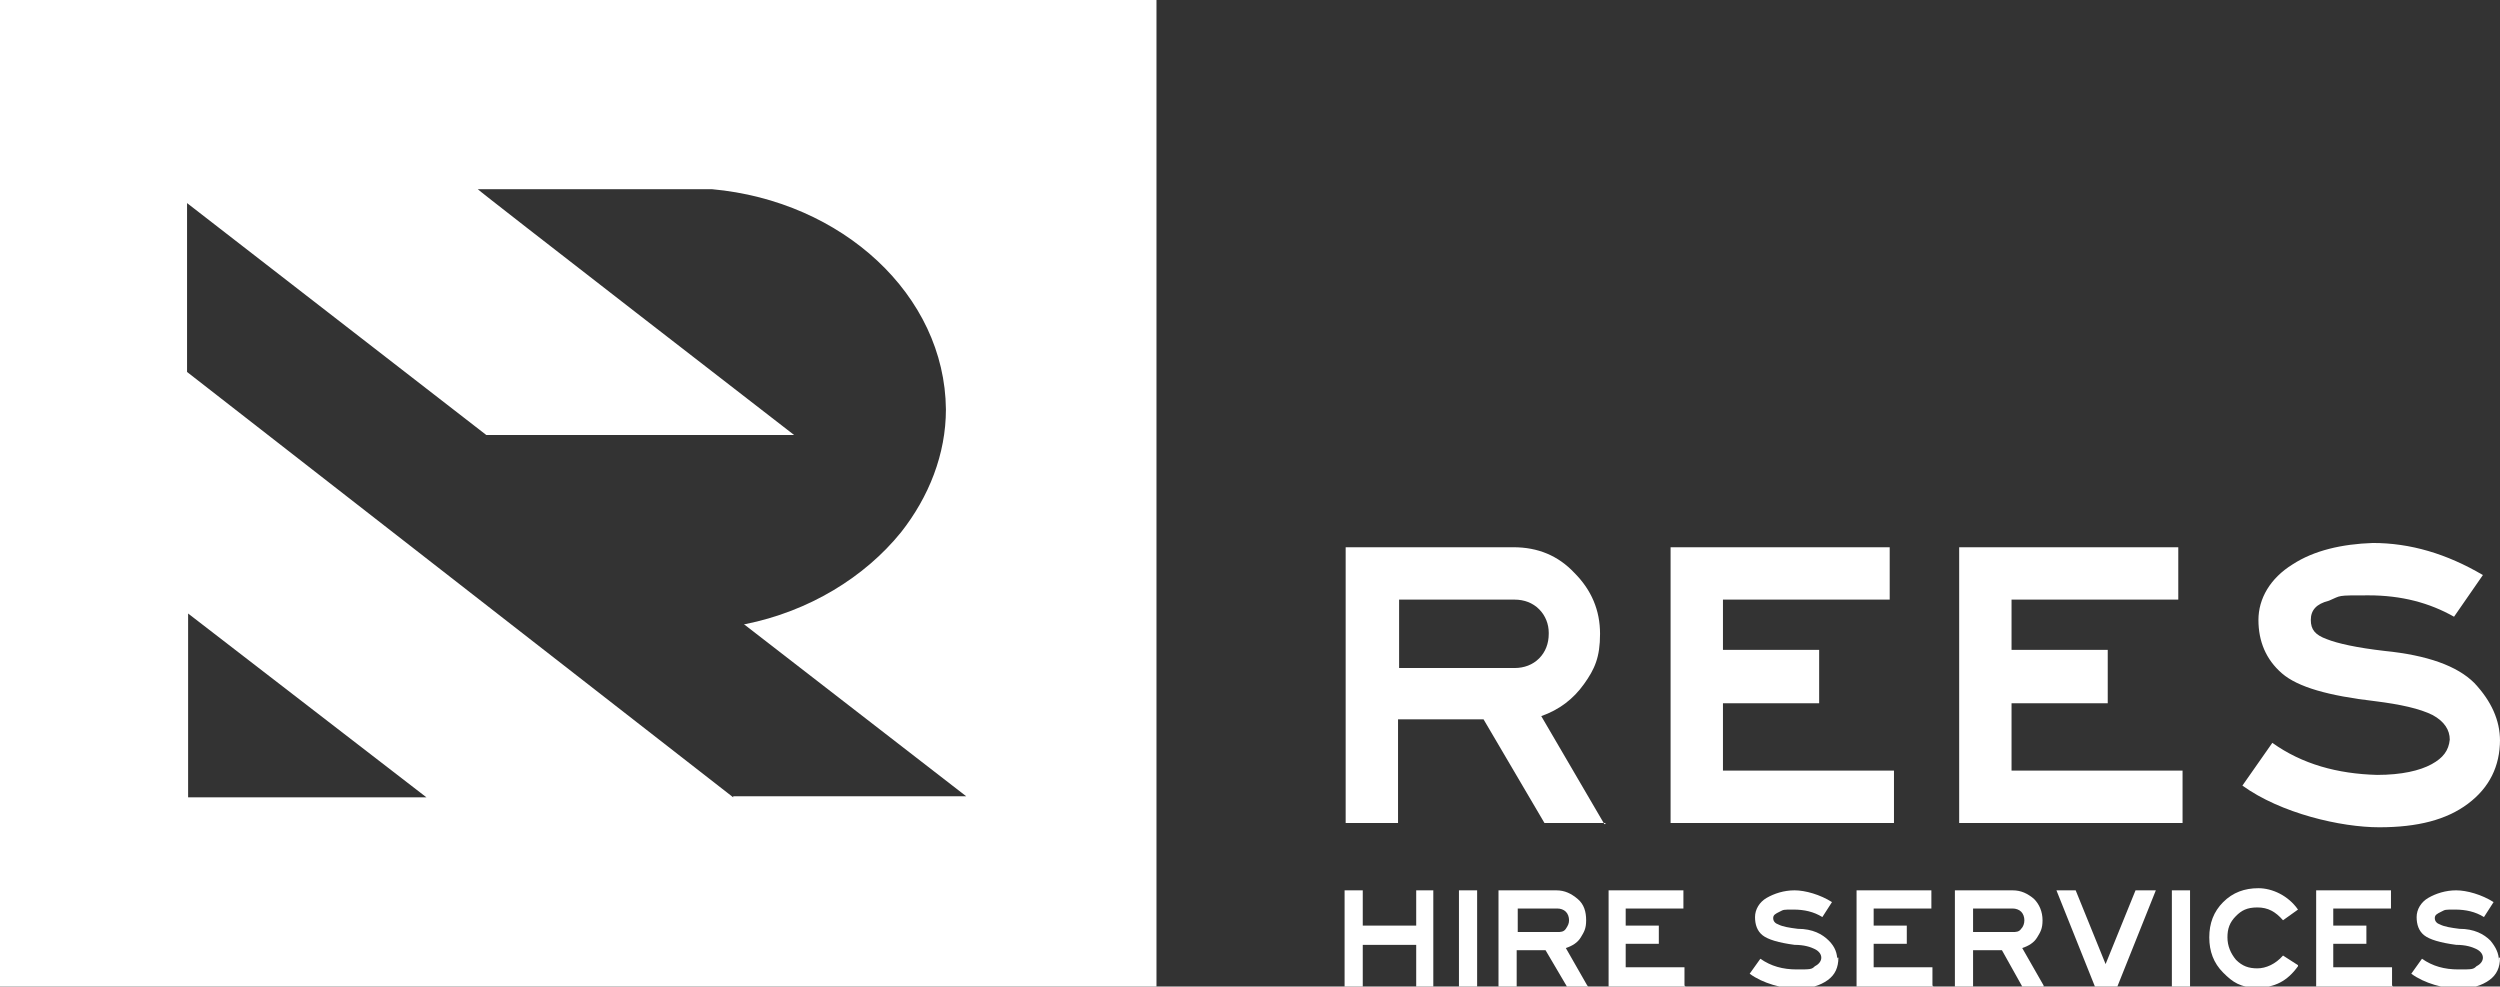
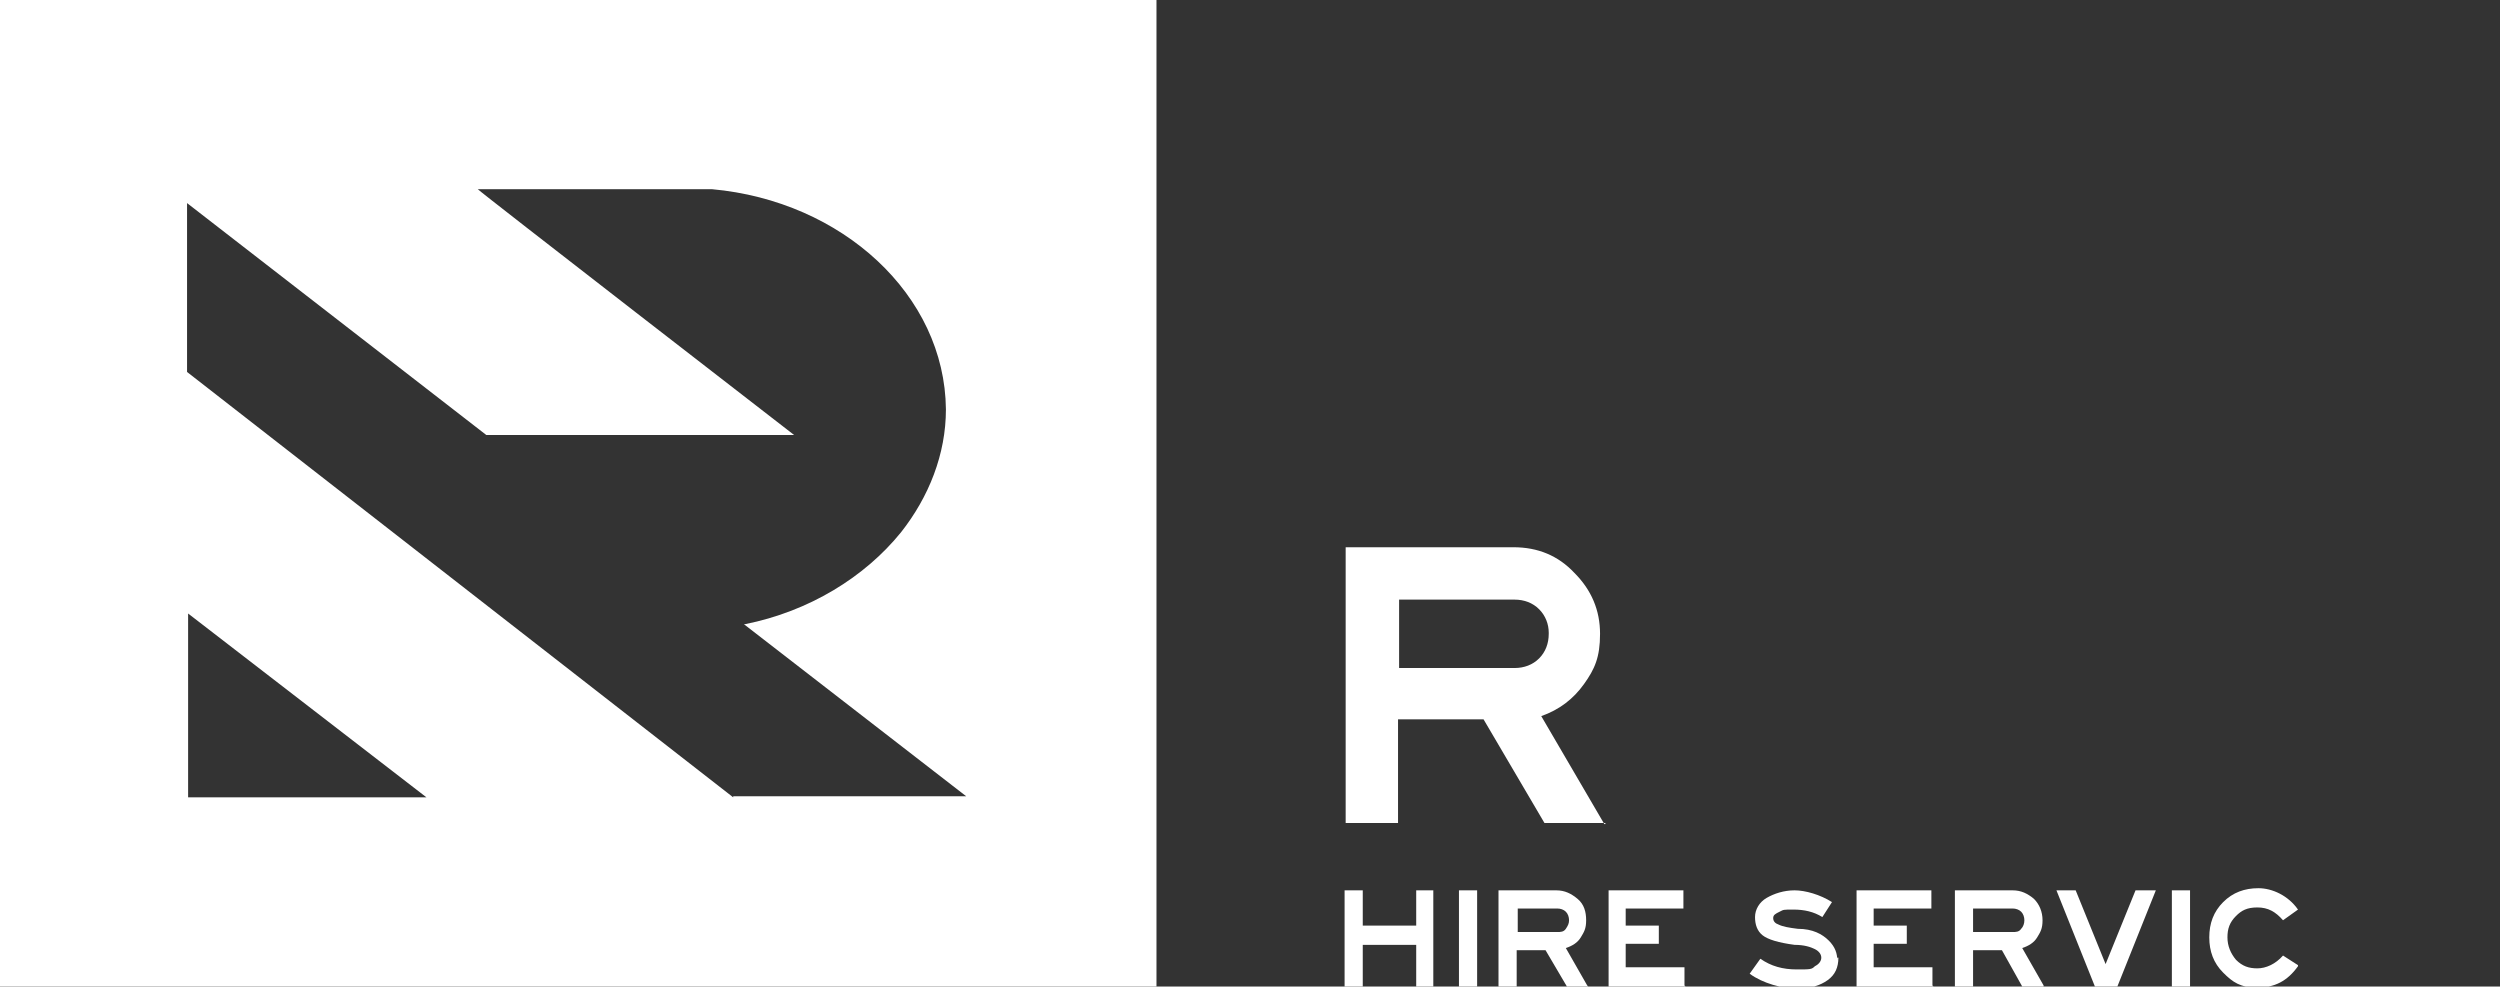
<svg xmlns="http://www.w3.org/2000/svg" id="Layer_1" version="1.1" viewBox="0 0 233.9 92.3">
  <rect x="0" y="0" width="233.9" height="92.3" fill="#333333" stroke="none" />
  <defs>
    <style>
      .st0 {
        fill: #fff;
      }
    </style>
  </defs>
  <g>
    <g>
      <path class="st0" d="M150.2,77h-5.7l-5.7-9.7h-8v9.7h-4.9v-25.8h15.7c2.3,0,4.2.8,5.7,2.4,1.6,1.6,2.4,3.5,2.4,5.7s-.5,3.3-1.5,4.7c-1,1.4-2.3,2.4-4,3l5.9,10.1h.1ZM144.9,59.2c0-.8-.3-1.6-.9-2.2-.6-.6-1.4-.9-2.3-.9h-10.8v6.4h10.8c.9,0,1.7-.3,2.3-.9.6-.6.9-1.4.9-2.3h0Z" />
-       <path class="st0" d="M177.2,77h-20.9v-25.8h20.5v4.9h-15.6v4.7h9v5h-9v6.3h16s0,4.9,0,4.9Z" />
-       <path class="st0" d="M204.2,77h-20.9v-25.8h20.5v4.9h-15.6v4.7h9v5h-9v6.3h16s0,4.9,0,4.9Z" />
-       <path class="st0" d="M233.9,69.2c0,2.5-1,4.5-3,6s-4.7,2.2-8.3,2.2-9.2-1.3-12.8-3.9l2.8-4c2.8,2,6.1,2.9,9.8,3,2.3,0,4-.4,5.1-1s1.6-1.3,1.7-2.3c0-.9-.5-1.7-1.6-2.3-1.2-.6-3-1-5.4-1.3-4.3-.5-7.2-1.3-8.7-2.6s-2.2-3-2.2-5,1.1-3.9,3.2-5.2c2-1.3,4.6-1.9,7.5-2,3.5,0,6.9,1,10.3,3l-2.7,3.9c-2.3-1.3-4.9-2-8-2s-2.5,0-3.7.5c-1.2.3-1.7.9-1.7,1.8s.4,1.4,1.5,1.8c1,.4,2.8.8,5.4,1.1,4,.4,6.8,1.4,8.4,3,1.6,1.7,2.4,3.5,2.4,5.4h0Z" />
    </g>
    <g>
      <path class="st0" d="M134.1,92.3h-1.6v-3.9h-5v3.9h-1.7v-9h1.7v3.3h5v-3.3h1.6v9Z" />
      <path class="st0" d="M136.5,92.3v-9h1.7v9h-1.7Z" />
      <path class="st0" d="M148.6,92.3h-2l-2-3.4h-2.7v3.4h-1.7v-9h5.4c.8,0,1.4.3,2,.8s.8,1.2.8,2-.2,1.1-.5,1.6-.8.8-1.4,1l2,3.5h0ZM146.8,86.1c0-.3-.1-.6-.3-.8s-.5-.3-.8-.3h-3.7v2.2h3.7c.3,0,.6,0,.8-.3s.3-.5.3-.8h0Z" />
      <path class="st0" d="M157.7,92.3h-7.2v-9h7v1.7h-5.4v1.6h3.1v1.7h-3.1v2.2h5.5v1.7h0Z" />
      <path class="st0" d="M172,89.6c0,.9-.3,1.6-1,2.1s-1.6.8-2.9.8-3.2-.5-4.4-1.4l1-1.4c1,.7,2.1,1,3.4,1s1.4,0,1.7-.3c.4-.2.6-.5.6-.8s-.2-.6-.6-.8-1-.4-1.9-.4c-1.5-.2-2.5-.5-3-.9s-.7-1-.7-1.7.4-1.4,1.1-1.8c.7-.4,1.6-.7,2.6-.7s2.4.4,3.5,1.1l-.9,1.4c-.8-.5-1.7-.7-2.7-.7s-.9,0-1.3.2-.6.3-.6.6.2.5.5.6c.4.2,1,.3,1.8.4,1.4,0,2.3.5,2.9,1.1s.8,1.2.8,1.9v-.3Z" />
      <path class="st0" d="M180.9,92.3h-7.2v-9h7v1.7h-5.4v1.6h3.1v1.7h-3.1v2.2h5.5v1.7h0Z" />
      <path class="st0" d="M191.2,92.3h-2l-1.9-3.4h-2.7v3.4h-1.7v-9h5.4c.8,0,1.4.3,2,.8.5.5.8,1.2.8,2s-.2,1.1-.5,1.6-.8.8-1.4,1l2,3.5h0ZM189.4,86.1c0-.3-.1-.6-.3-.8-.2-.2-.5-.3-.8-.3h-3.7v2.2h3.7c.3,0,.6,0,.8-.3.2-.2.3-.5.3-.8h0Z" />
      <path class="st0" d="M201.7,83.3l-3.6,9h-2.1l-3.6-9h1.8l2.8,6.9,2.8-6.9h1.9Z" />
      <path class="st0" d="M203.2,92.3v-9h1.7v9h-1.7Z" />
      <path class="st0" d="M215,90.4c-1,1.4-2.2,2-3.8,2s-2.3-.5-3.2-1.4-1.3-2-1.3-3.3.4-2.4,1.3-3.3c.9-.9,2-1.3,3.3-1.3s2.8.7,3.7,2l-1.4,1c-.7-.8-1.4-1.2-2.4-1.2s-1.5.3-2,.8c-.6.6-.8,1.2-.8,2s.3,1.5.8,2.1c.6.6,1.2.8,2,.8s1.7-.4,2.4-1.2l1.4.9h0Z" />
-       <path class="st0" d="M223.9,92.3h-7.2v-9h7v1.7h-5.4v1.6h3.1v1.7h-3.1v2.2h5.5v1.7h0Z" />
-       <path class="st0" d="M233.9,89.6c0,.9-.3,1.6-1,2.1s-1.6.8-2.9.8-3.2-.5-4.4-1.4l1-1.4c1,.7,2.1,1,3.4,1s1.4,0,1.7-.3c.4-.2.6-.5.6-.8s-.2-.6-.6-.8-1-.4-1.9-.4c-1.5-.2-2.5-.5-3-.9s-.7-1-.7-1.7.4-1.4,1.1-1.8c.7-.4,1.6-.7,2.6-.7s2.4.4,3.5,1.1l-.9,1.4c-.8-.5-1.7-.7-2.7-.7s-.9,0-1.3.2-.6.3-.6.6.2.5.5.6c.4.2,1,.3,1.8.4,1.4,0,2.3.5,2.9,1.1.5.6.8,1.2.8,1.9v-.3Z" />
    </g>
  </g>
  <path class="st0" d="M0,0v92.3h108.2V0H0ZM17.6,74.6v-17.2l22.3,17.2h-22.3ZM68.6,74.6L17.5,34.8v-15.8l28,21.7h28.8s-29.6-22.9-29.6-23h19.3c.9,0,1.7,0,2.6,0,12.2,1.1,21.8,9.9,21.9,20.6,0,4.2-1.6,8.2-4.2,11.5-3.4,4.2-8.6,7.4-14.6,8.6h-.1l20.8,16.1h-21.8Z" />
</svg>